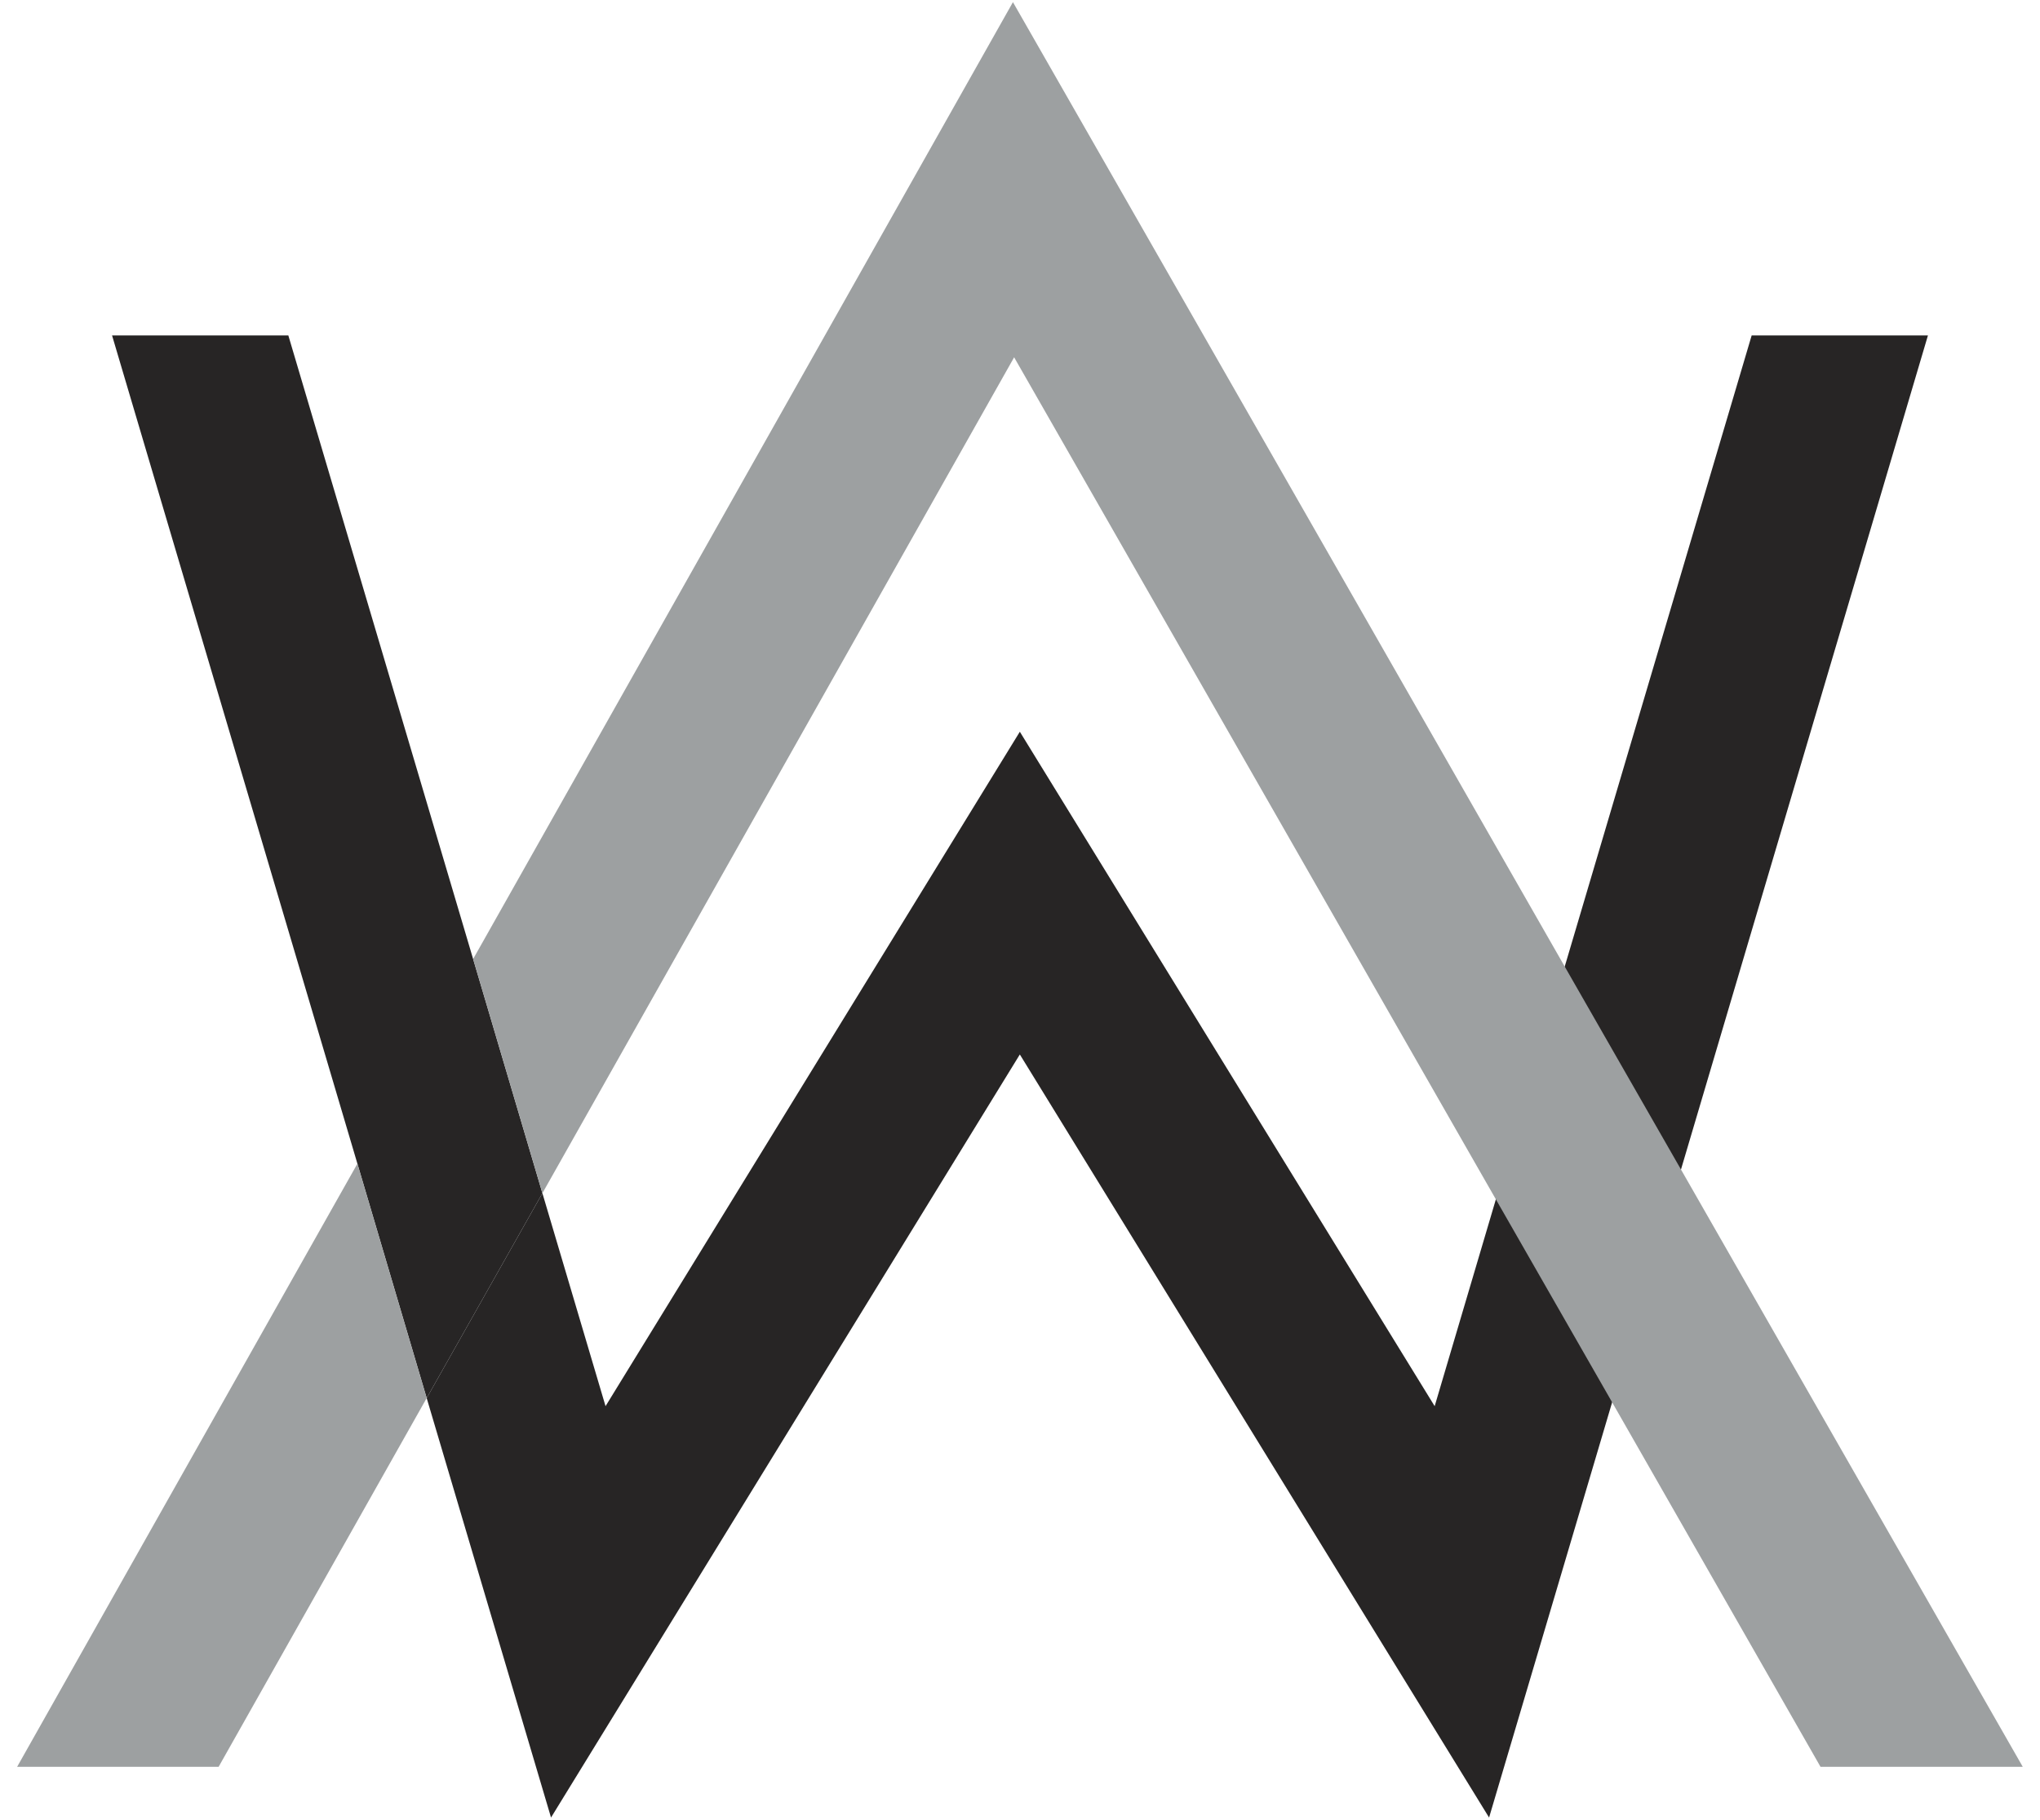
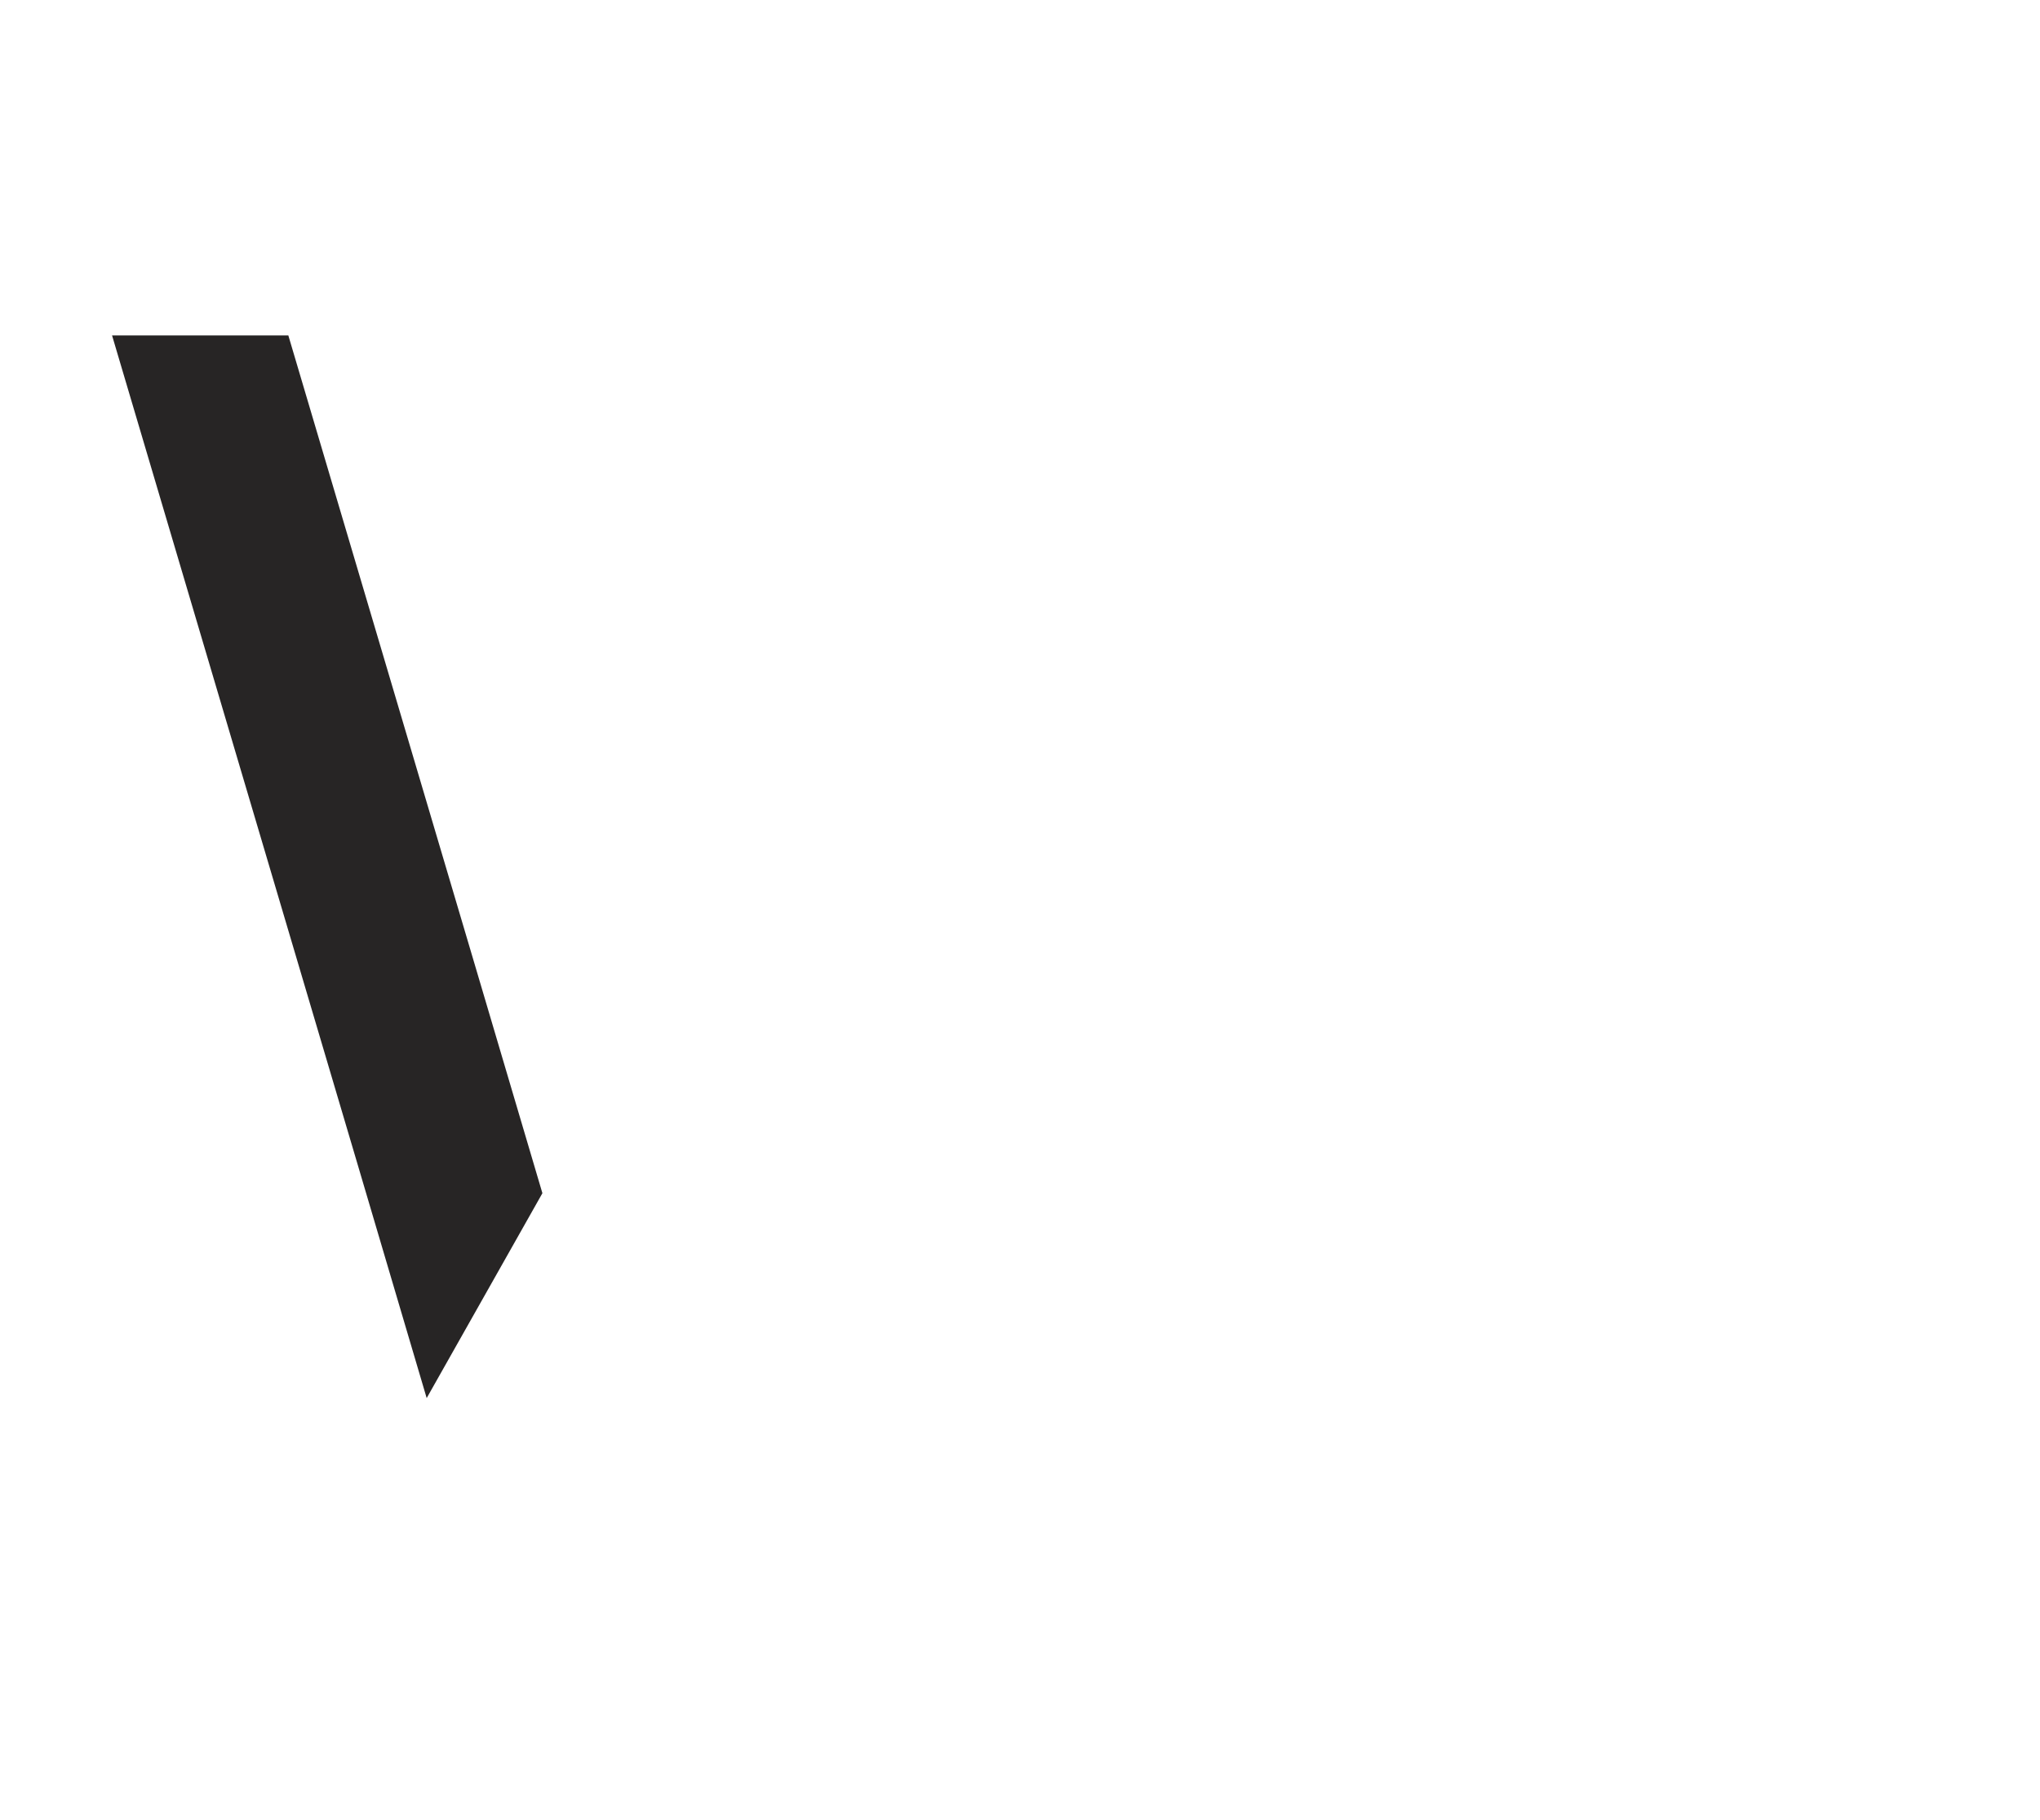
<svg xmlns="http://www.w3.org/2000/svg" viewBox="0 0 189.33 168.93" id="a">
  <defs>
    <style>.b{fill:#9da0a1;}.c{fill:#272525;}</style>
  </defs>
  <polygon points="50.34 110.77 39.6 129.79 33.17 108.03 10.4 31.14 26.76 31.14 43.91 89.03 50.34 110.77" class="c" />
-   <polygon points="178.93 31.14 156.01 108.57 149.62 130.18 138.2 168.73 94.65 97.89 51.14 168.73 39.6 129.79 50.34 110.77 56.2 130.54 94.65 67.93 133.15 130.54 138.83 111.34 145.22 89.73 162.57 31.14 178.93 31.14" class="c" />
-   <polygon points="33.17 108.03 39.6 129.79 20.29 164.02 1.59 164.02 33.17 108.03" class="b" />
-   <polygon points="187.73 164.02 168.96 164.02 149.62 130.18 138.83 111.34 94.12 33.17 50.34 110.77 43.91 89.03 94.01 .2 145.22 89.73 156.01 108.57 187.73 164.02" class="b" />
</svg>